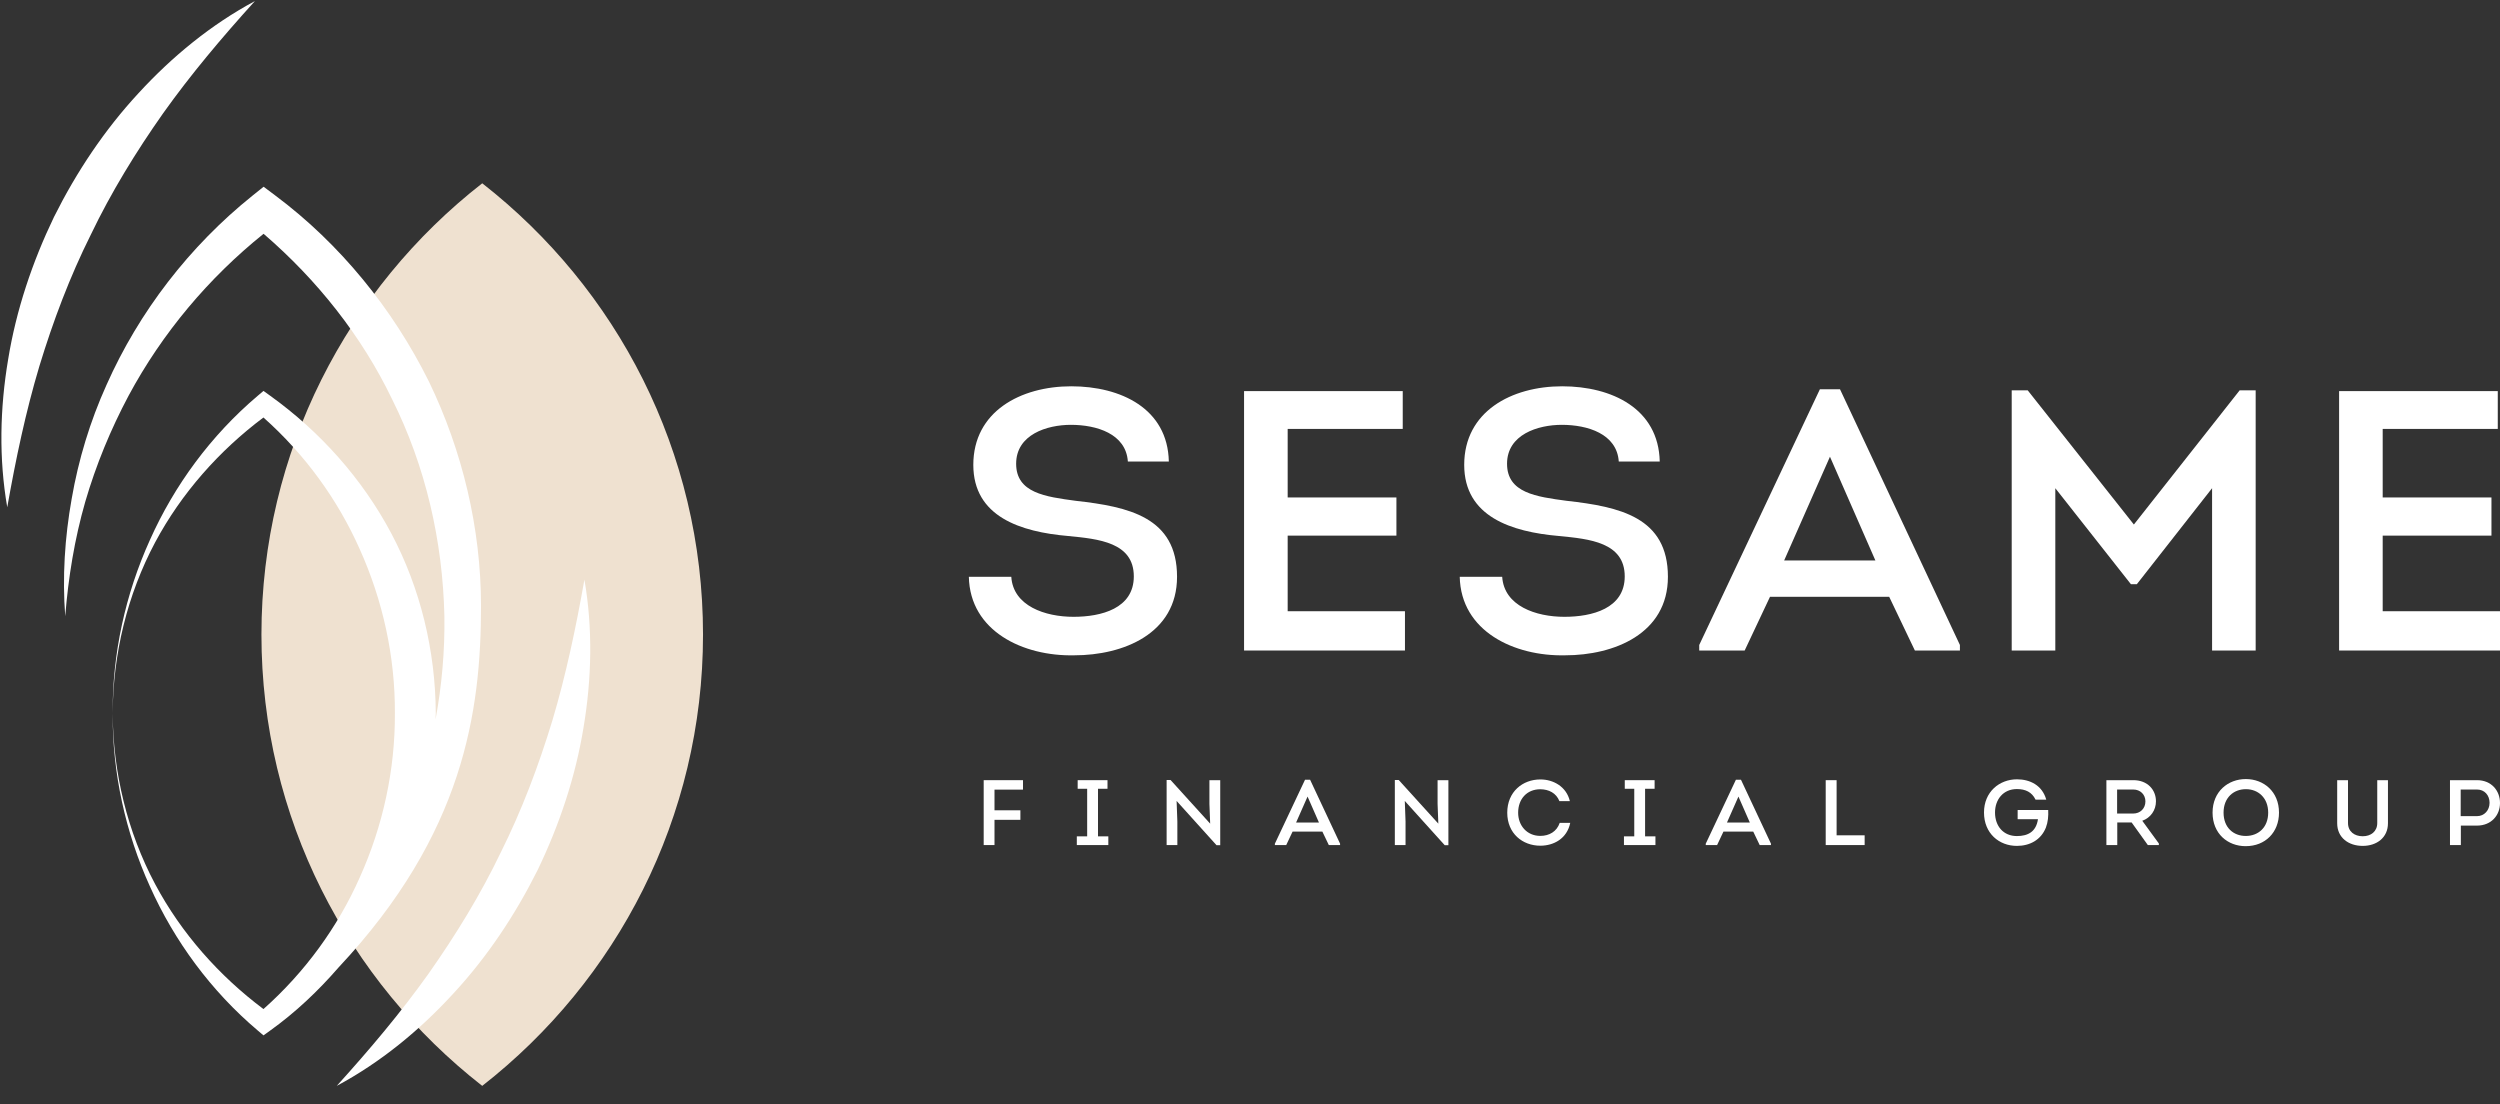
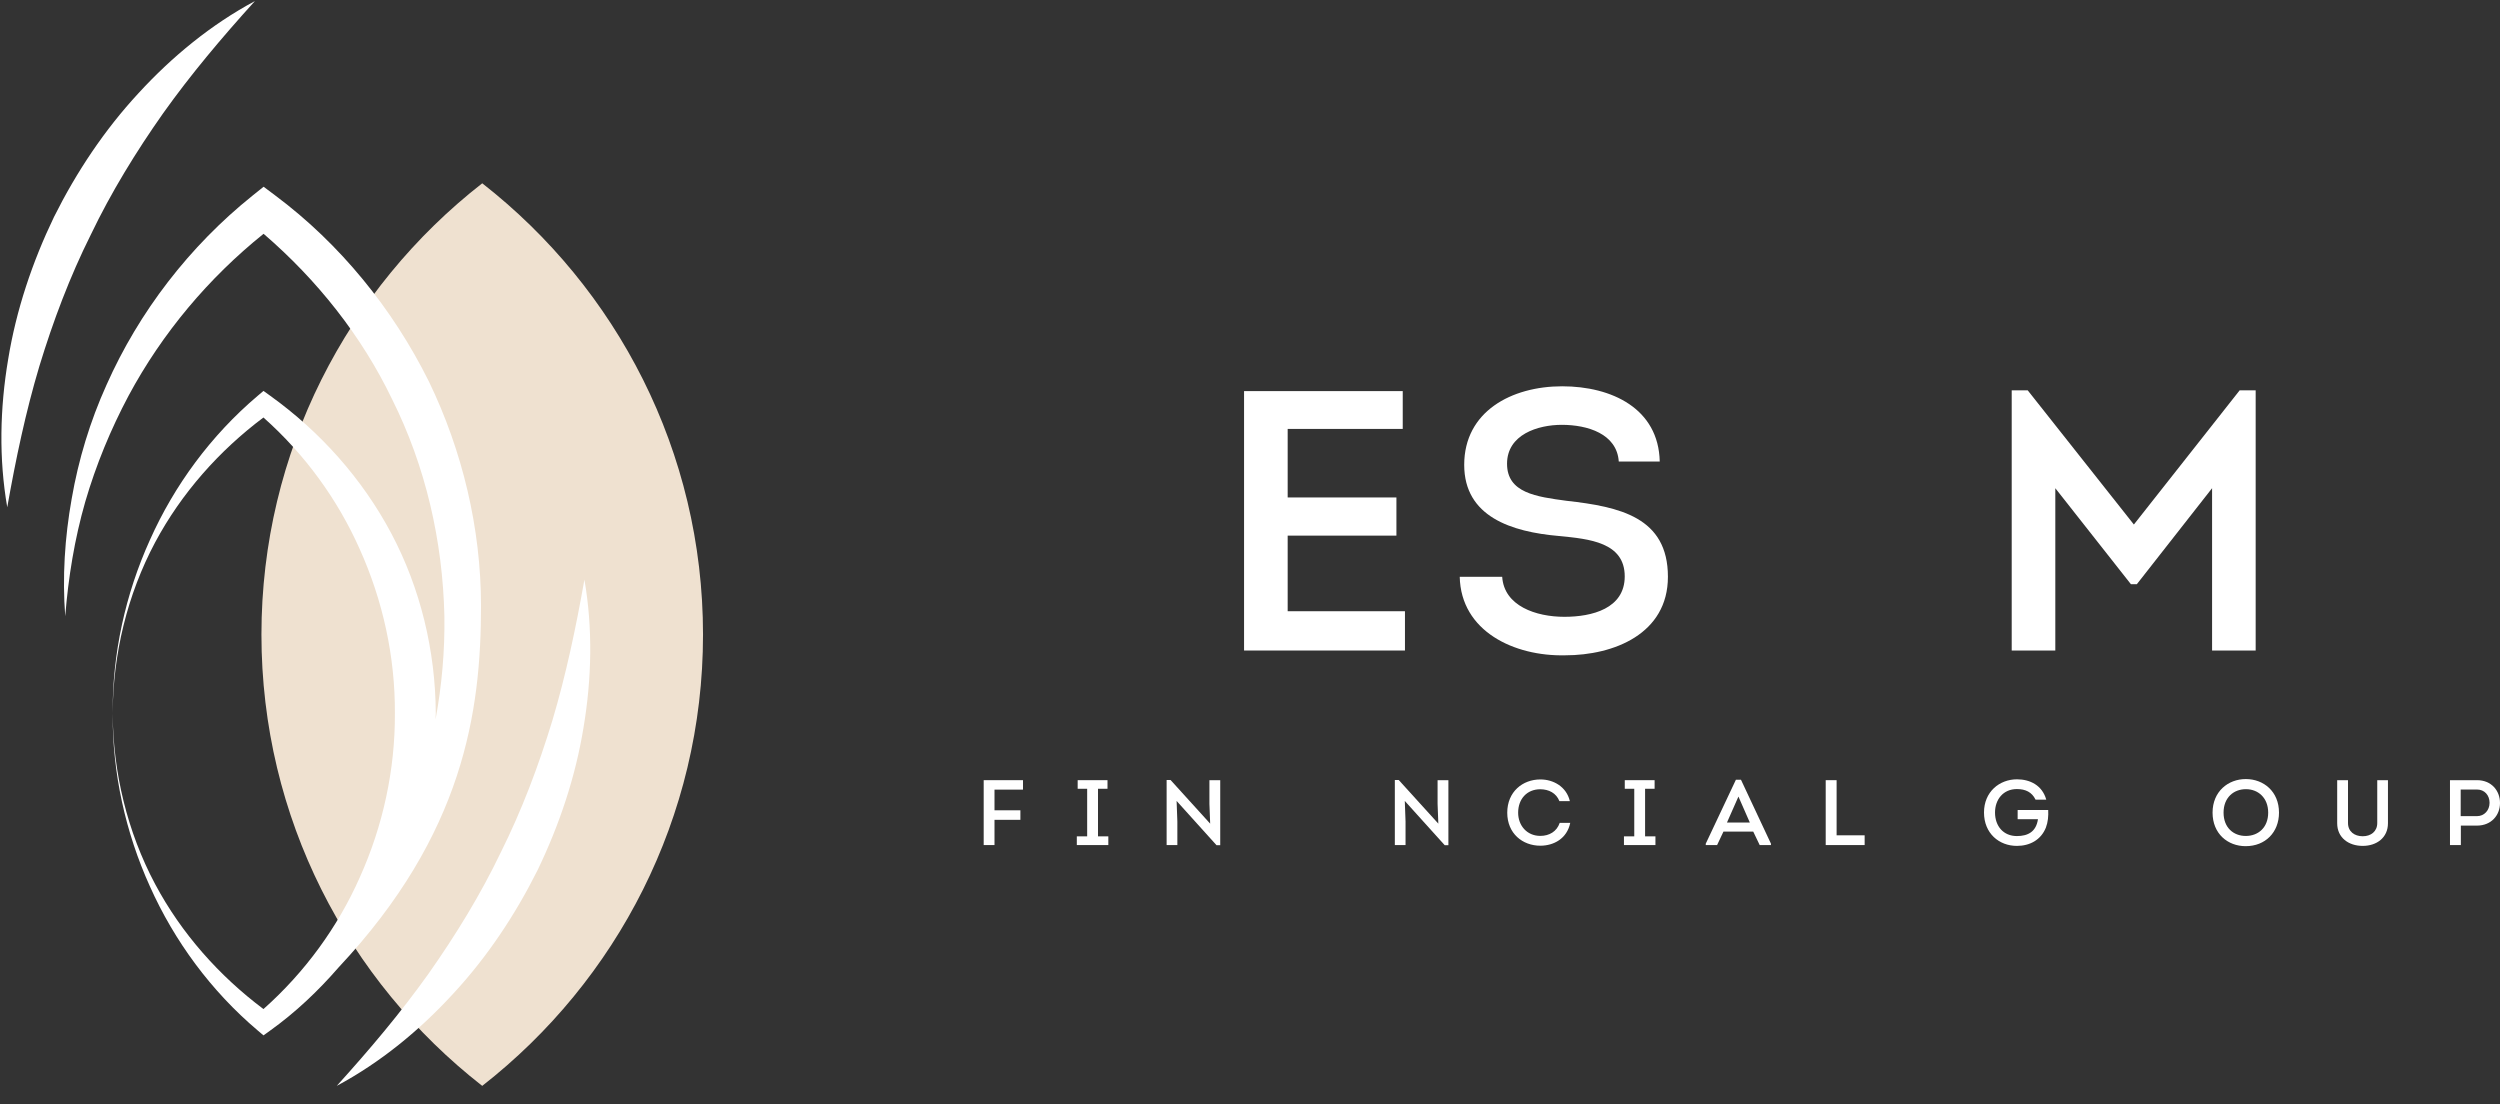
<svg xmlns="http://www.w3.org/2000/svg" width="120" height="53" viewBox="0 0 120 53" fill="none">
  <rect x="0" y="0" width="120" height="53" fill="#333333" stroke="none" />
  <path d="M12.549 30.46C12.549 39.254 16.695 47.084 23.147 52.122C29.599 47.084 33.745 39.254 33.745 30.46C33.745 21.666 29.599 13.835 23.147 8.798C16.695 13.835 12.549 21.666 12.549 30.46Z" fill="#EFE1D0" />
-   <path d="M48.542 27.685C48.631 29.09 50.169 29.607 51.528 29.607C52.851 29.607 54.423 29.214 54.423 27.667C54.423 26.031 52.725 25.87 51.277 25.729C48.989 25.533 46.719 24.803 46.719 22.313C46.719 19.751 48.989 18.542 51.42 18.542C53.797 18.542 56.051 19.609 56.104 22.153H54.137C54.048 20.819 52.635 20.392 51.402 20.392C50.259 20.392 48.775 20.855 48.775 22.26C48.775 23.665 50.187 23.843 51.635 24.039C54.173 24.323 56.498 24.822 56.498 27.685C56.498 30.424 53.906 31.455 51.564 31.455C49.114 31.51 46.557 30.3 46.505 27.685H48.542Z" fill="white" />
  <path d="M67.331 20.588H61.808V23.878H67.028V25.71H61.808V29.339H67.438V31.225H59.715V18.773H67.331V20.588Z" fill="white" />
  <path d="M72.105 27.685C72.195 29.09 73.731 29.607 75.09 29.607C76.413 29.607 77.987 29.214 77.987 27.667C77.987 26.031 76.288 25.87 74.84 25.729C72.552 25.533 70.282 24.803 70.282 22.313C70.282 19.751 72.552 18.542 74.983 18.542C77.361 18.542 79.613 19.609 79.667 22.153H77.701C77.611 20.819 76.199 20.392 74.966 20.392C73.821 20.392 72.338 20.855 72.338 22.26C72.338 23.665 73.75 23.843 75.198 24.039C77.737 24.323 80.06 24.822 80.06 27.685C80.06 30.424 77.468 31.455 75.126 31.455C72.677 31.51 70.122 30.3 70.067 27.685H72.105Z" fill="white" />
-   <path fill-rule="evenodd" clip-rule="evenodd" d="M84.96 28.646L83.744 31.225H81.563V30.959L87.355 18.684H88.32L94.076 30.959V31.225H91.914L90.681 28.646H84.96ZM85.639 26.903H90.019L87.838 21.922L85.639 26.903Z" fill="white" />
  <path d="M107.503 18.737H108.272V31.225H106.18V23.434L102.569 28.041H102.283L98.655 23.434V31.225H96.562V18.737H97.331L102.426 25.177L107.503 18.737Z" fill="white" />
-   <path d="M119.893 20.588H114.369V23.878H119.59V25.71H114.369V29.339H120V31.225H112.277V18.773H119.893V20.588Z" fill="white" />
  <path d="M48.979 39.352H47.736V40.563H47.217V37.448H49.104V37.902H47.736V38.894H48.979V39.352Z" fill="white" />
  <path d="M53.2 40.145V40.563H51.687V40.145H52.184V37.861H51.728V37.448H53.16V37.861H52.704V40.145H53.2Z" fill="white" />
  <path d="M56.477 38.445L56.513 39.433V40.563H55.998V37.44H56.187L58.088 39.535L58.052 38.582V37.448H58.571V40.568H58.391L56.477 38.445Z" fill="white" />
-   <path fill-rule="evenodd" clip-rule="evenodd" d="M62.043 39.918L61.739 40.563H61.194V40.497L62.642 37.426H62.884L64.324 40.497V40.563H63.783L63.474 39.918H62.043ZM62.213 39.48H63.309L62.763 38.235L62.213 39.48Z" fill="white" />
  <path d="M67.43 38.445L67.466 39.433V40.563H66.952V37.44H67.139L69.04 39.535L69.004 38.582V37.448H69.523V40.568H69.345L67.43 38.445Z" fill="white" />
  <path d="M73.94 37.413C74.553 37.413 75.187 37.751 75.353 38.454H74.852C74.696 38.066 74.347 37.888 73.935 37.884C73.295 37.884 72.871 38.347 72.871 39.01C72.871 39.629 73.295 40.123 73.935 40.123C74.364 40.123 74.726 39.913 74.866 39.499H75.371C75.214 40.261 74.57 40.594 73.935 40.594C73.086 40.594 72.348 40.011 72.348 39.01C72.348 38.004 73.086 37.413 73.94 37.413Z" fill="white" />
  <path d="M79.461 40.145V40.563H77.95V40.145H78.445V37.861H77.989V37.448H79.421V37.861H78.964V40.145H79.461Z" fill="white" />
  <path fill-rule="evenodd" clip-rule="evenodd" d="M82.725 39.918L82.421 40.563H81.876V40.497L83.324 37.426H83.566L85.006 40.497V40.563H84.465L84.156 39.918H82.725ZM82.895 39.48H83.991L83.445 38.235L82.895 39.48Z" fill="white" />
  <path d="M88.157 40.095H89.503V40.563H87.634V37.448H88.157V40.095Z" fill="white" />
  <path d="M96.816 37.407C97.437 37.407 98.027 37.692 98.22 38.383H97.706C97.531 38.022 97.226 37.875 96.811 37.875C96.154 37.875 95.761 38.377 95.761 39C95.761 39.659 96.166 40.131 96.811 40.131C97.347 40.131 97.737 39.918 97.822 39.321H96.847V38.881H98.314C98.327 39.178 98.305 39.454 98.202 39.726C97.965 40.319 97.427 40.603 96.811 40.603C95.957 40.603 95.232 40.003 95.232 39C95.232 38.004 95.975 37.407 96.816 37.407Z" fill="white" />
-   <path fill-rule="evenodd" clip-rule="evenodd" d="M103.625 40.488V40.563H103.096L102.318 39.477H101.629V40.563H101.107V37.448H102.4C103.079 37.448 103.486 37.906 103.486 38.463C103.486 38.894 103.227 39.255 102.829 39.397L103.625 40.488ZM102.395 39.05C102.735 39.05 102.98 38.804 102.98 38.467C102.98 38.142 102.739 37.897 102.395 37.897H101.621V39.05H102.395Z" fill="white" />
  <path fill-rule="evenodd" clip-rule="evenodd" d="M107.791 40.616C106.933 40.616 106.203 40.02 106.203 39.006C106.203 37.991 106.95 37.395 107.799 37.395C108.653 37.395 109.392 37.991 109.392 39.006C109.392 39.953 108.735 40.616 107.791 40.616ZM107.799 40.126C108.386 40.126 108.873 39.731 108.873 39.006C108.873 38.294 108.39 37.88 107.804 37.88C107.214 37.88 106.731 38.285 106.731 39.006C106.731 39.731 107.21 40.126 107.799 40.126Z" fill="white" />
  <path d="M112.185 39.516V37.448H112.704V39.504C112.704 39.913 113.012 40.14 113.41 40.14C113.803 40.14 114.108 39.913 114.108 39.504V37.448H114.622V39.516C114.622 40.212 114.077 40.603 113.41 40.603C112.735 40.603 112.185 40.212 112.185 39.516Z" fill="white" />
  <path fill-rule="evenodd" clip-rule="evenodd" d="M117.599 40.563V37.448H118.895C119.593 37.448 120 37.956 120 38.546C120 39.13 119.583 39.629 118.895 39.629H118.121V40.563H117.599ZM118.895 39.175C119.248 39.175 119.499 38.894 119.499 38.534C119.499 38.172 119.258 37.897 118.895 37.897H118.113V39.175H118.895Z" fill="white" />
  <path d="M7.836 5.429C9.161 3.569 10.645 1.808 12.236 0.051C10.141 1.174 8.268 2.708 6.648 4.473C5.016 6.234 3.67 8.256 2.594 10.409C1.551 12.577 0.778 14.879 0.392 17.244C-0.006 19.603 -0.058 22.016 0.348 24.349C0.761 22.019 1.234 19.771 1.887 17.586C2.55 15.408 3.349 13.288 4.359 11.265C5.336 9.228 6.523 7.294 7.836 5.429Z" fill="white" />
  <path d="M28.052 27.824C27.639 30.154 27.165 32.402 26.513 34.588C25.85 36.765 25.05 38.886 24.041 40.908C23.065 42.945 21.878 44.879 20.565 46.744C19.239 48.604 17.754 50.365 16.164 52.122C18.26 50.999 20.132 49.465 21.751 47.7C23.383 45.94 24.73 43.916 25.805 41.764C26.85 39.596 27.622 37.294 28.008 34.928C28.405 32.57 28.458 30.158 28.052 27.824Z" fill="white" />
  <path d="M23.089 29.071C23.084 25.363 22.204 21.656 20.584 18.306C18.852 14.823 16.334 11.716 13.217 9.386L12.653 8.963L12.126 9.386C9.095 11.816 6.669 14.972 5.112 18.477C4.322 20.225 3.765 22.068 3.441 23.939C3.108 25.809 2.987 27.707 3.131 29.579C3.279 27.71 3.581 25.866 4.091 24.089C4.609 22.313 5.314 20.606 6.173 18.992C7.791 15.982 10.016 13.34 12.652 11.222C15.218 13.431 17.36 16.124 18.82 19.162C20.431 22.384 21.251 25.97 21.331 29.579C21.355 31.237 21.208 32.898 20.907 34.534C20.917 34.363 20.916 34.334 20.917 34.235C20.903 31.241 20.183 28.245 18.785 25.609C17.388 22.973 15.358 20.712 12.977 19.001L12.647 18.764L12.367 19.001C10.127 20.899 8.366 23.296 7.196 25.918C6.012 28.534 5.392 31.385 5.408 34.235C5.425 31.386 6.111 28.542 7.444 26.038C8.712 23.665 10.528 21.627 12.645 20.04C14.631 21.804 16.206 23.975 17.262 26.348C18.381 28.83 18.968 31.529 18.955 34.235C18.969 36.939 18.386 39.64 17.266 42.123C16.213 44.498 14.633 46.67 12.646 48.435C10.527 46.846 8.708 44.808 7.443 42.431C6.111 39.927 5.426 37.083 5.408 34.235C5.392 37.083 6.013 39.934 7.197 42.55C8.37 45.171 10.13 47.567 12.37 49.463L12.647 49.698L12.974 49.463C14.179 48.599 15.268 47.571 16.248 46.441C22.267 40.023 23.089 34.14 23.089 29.071Z" fill="white" />
</svg>